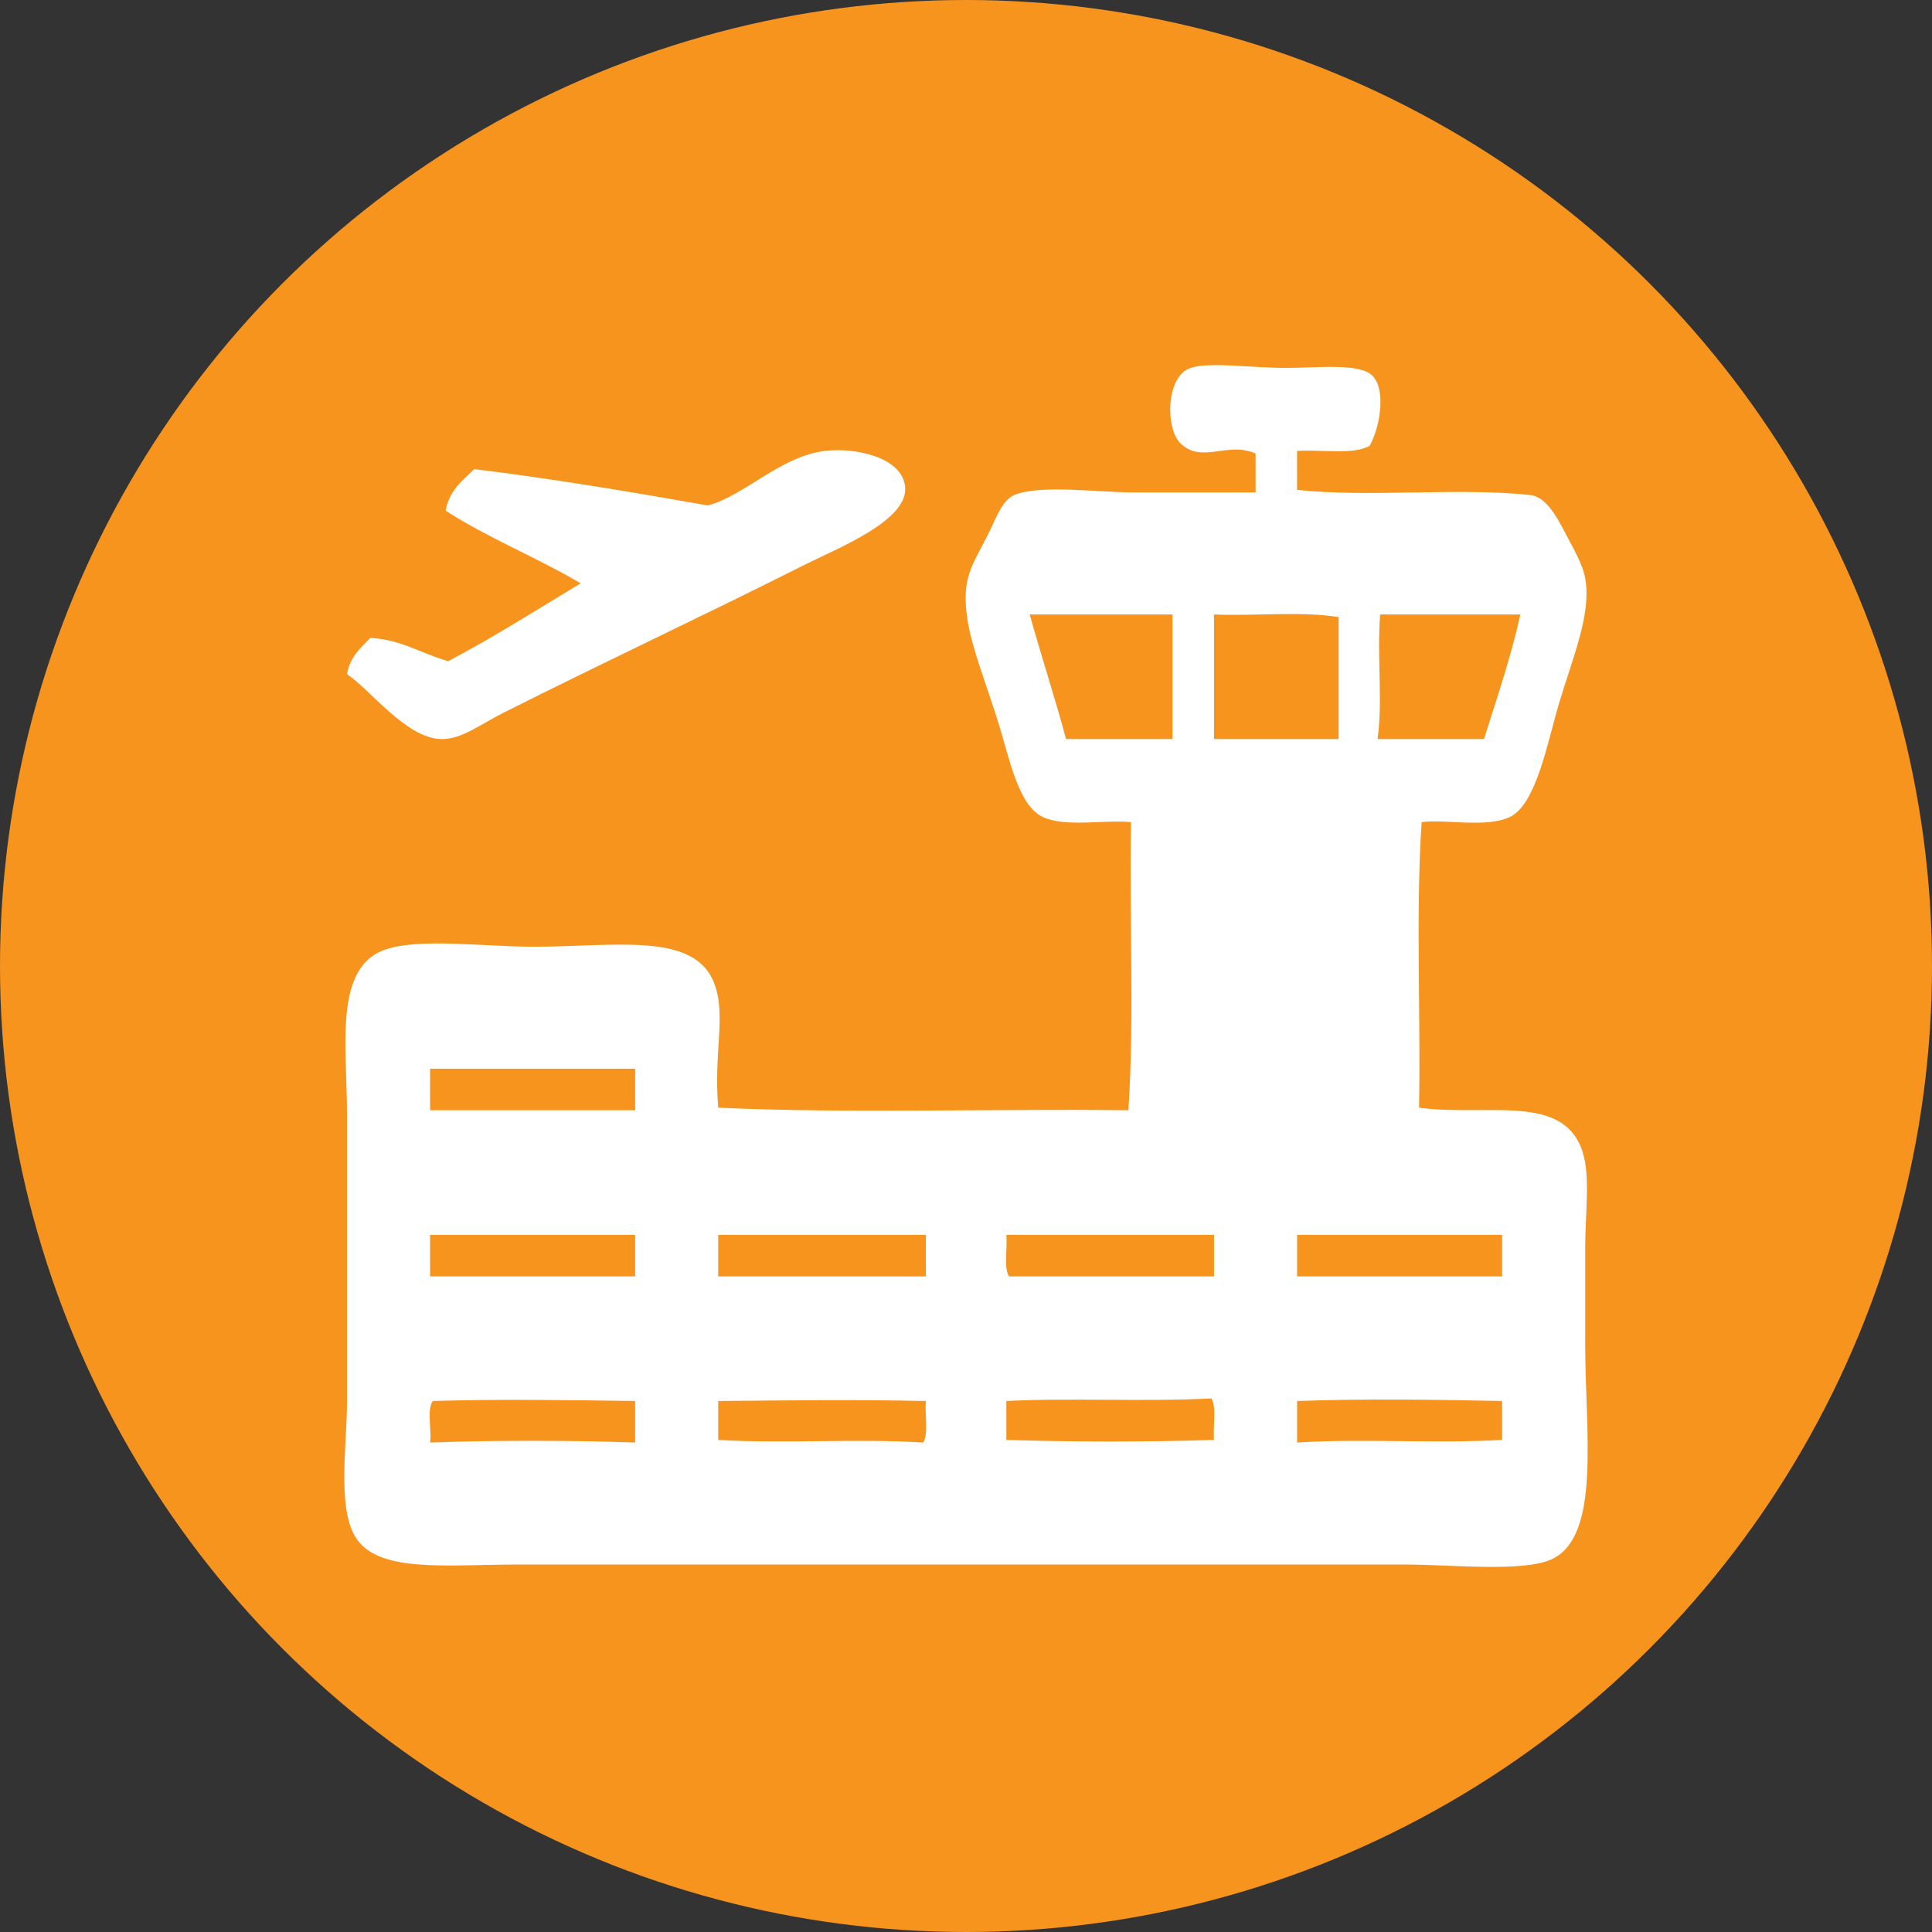
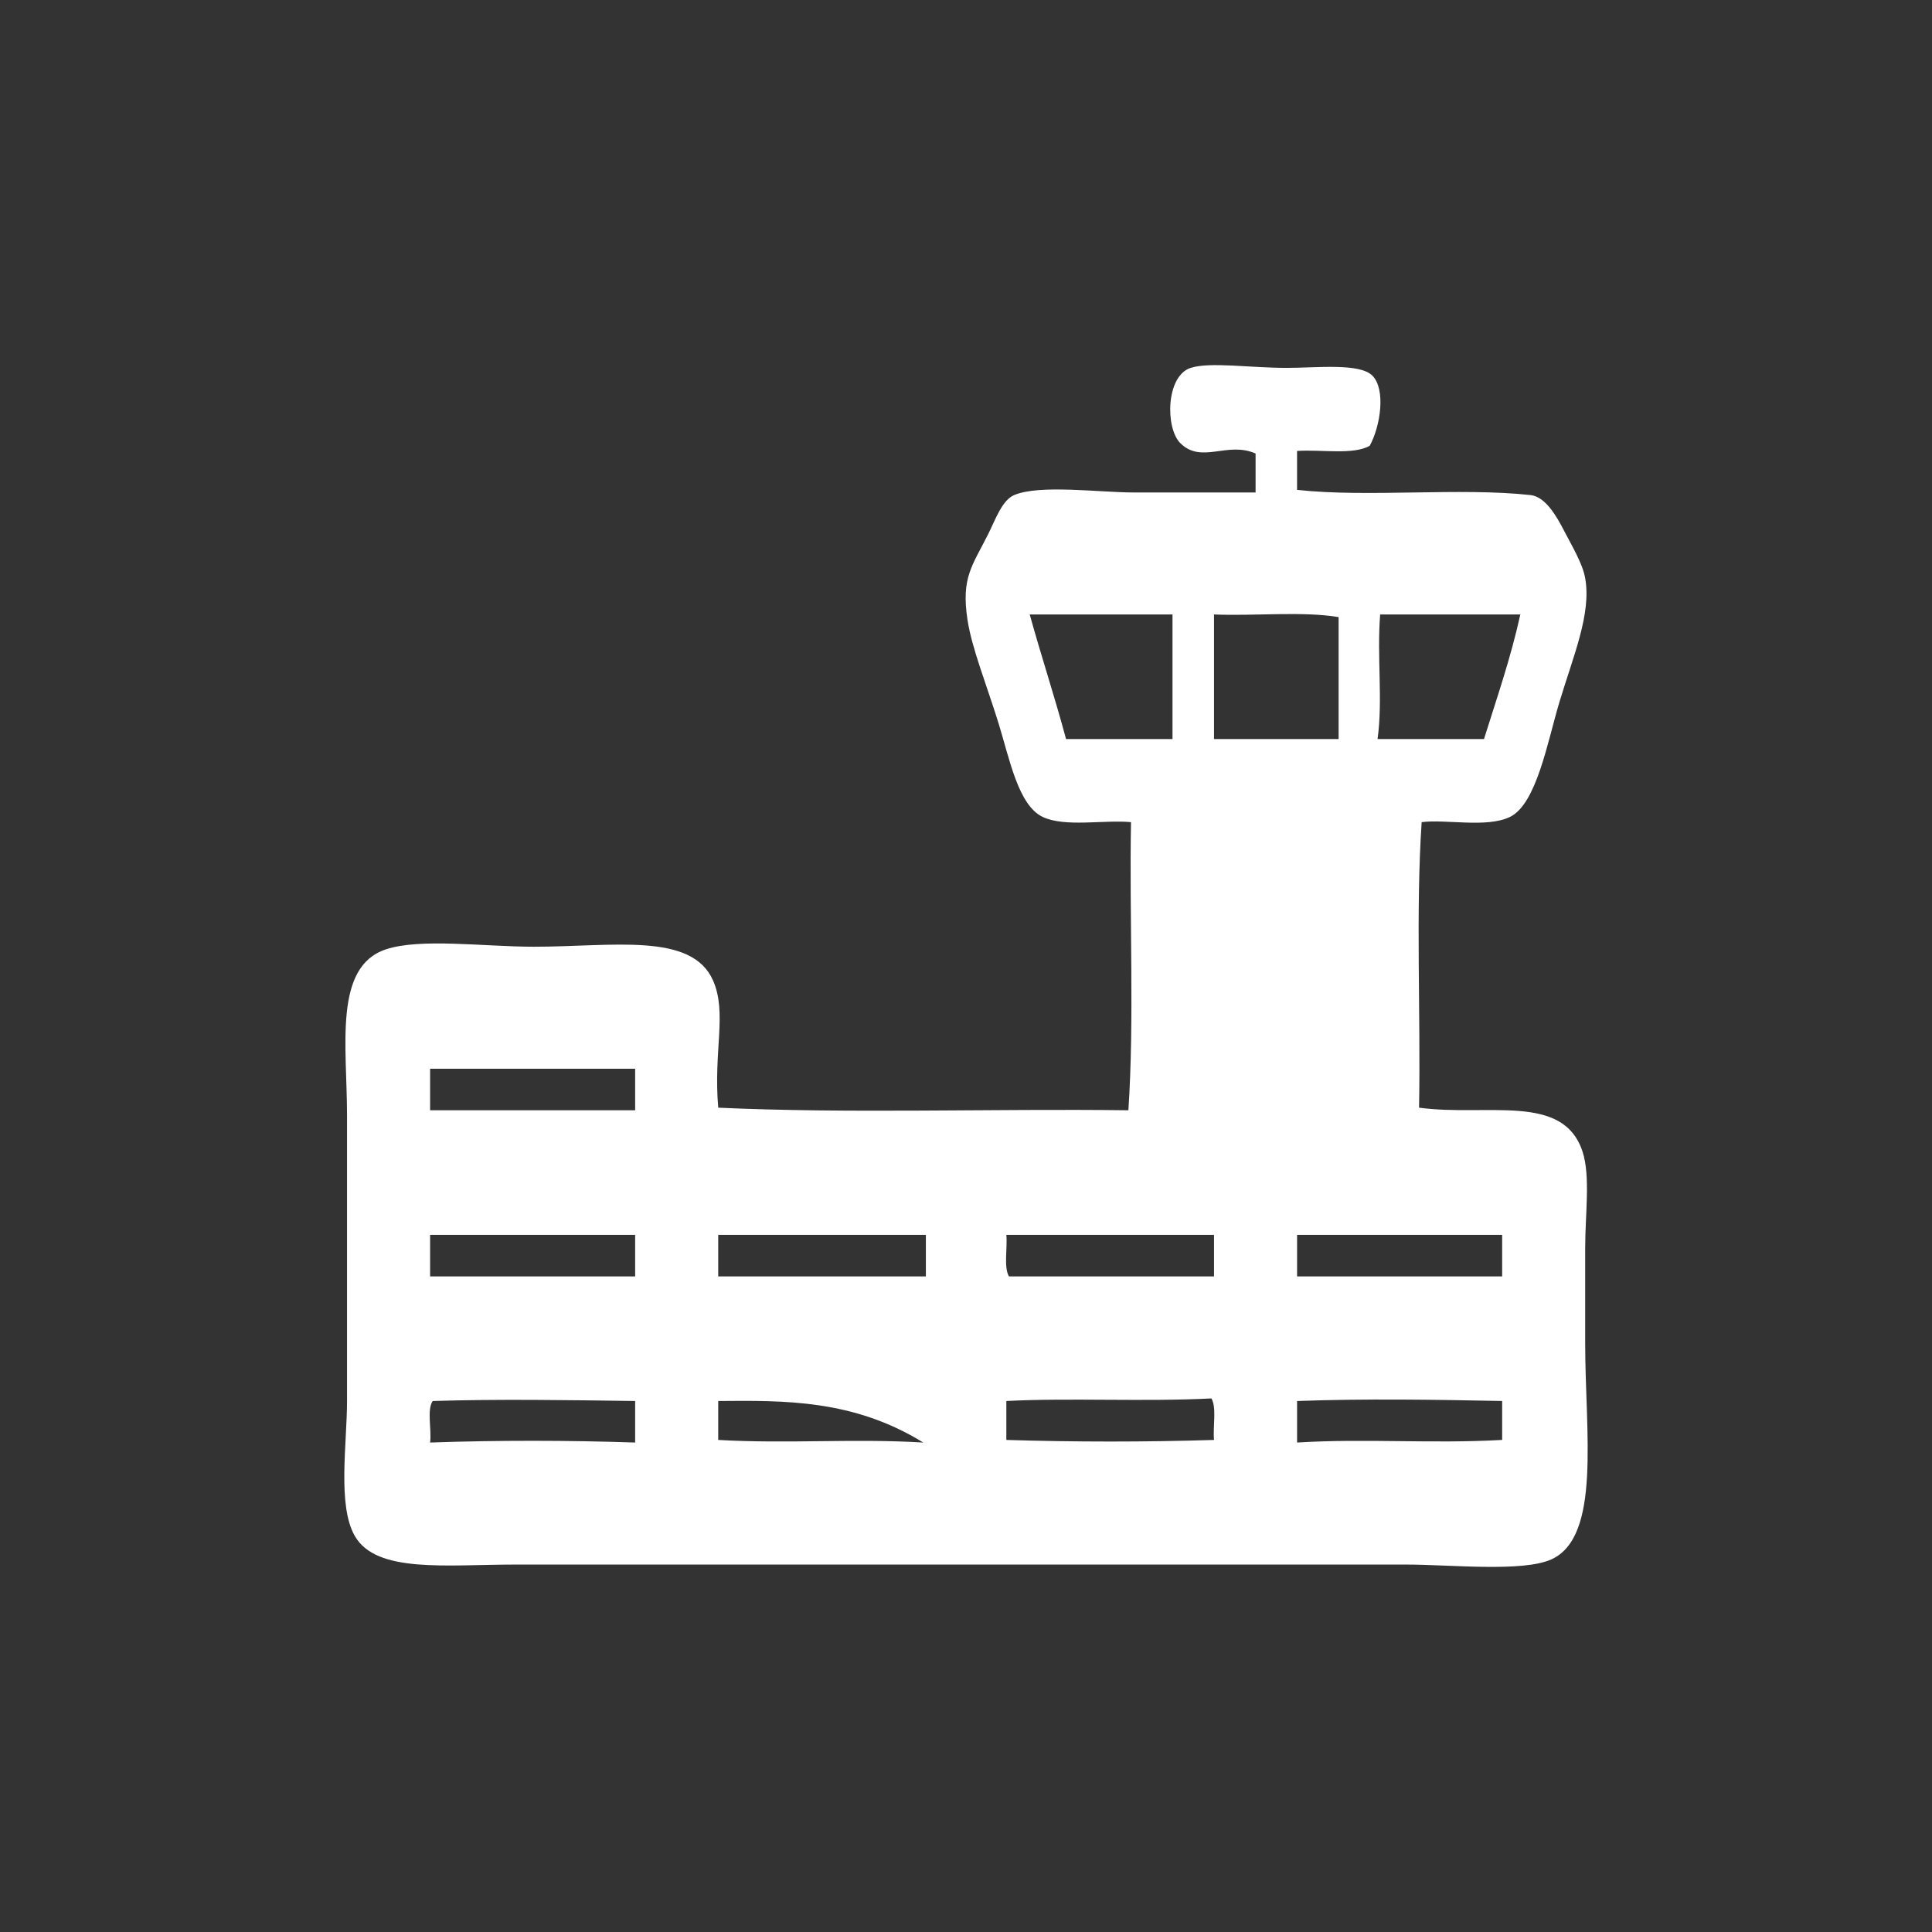
<svg xmlns="http://www.w3.org/2000/svg" version="1.1" id="Layer_1" x="0px" y="0px" width="100px" height="100px" viewBox="0 0 100 100" enable-background="new 0 0 100 100" xml:space="preserve">
  <rect x="0" y="0" width="100" height="100" fill="#333333" stroke="none" />
-   <circle fill-rule="evenodd" clip-rule="evenodd" fill="#F7941E" cx="50" cy="50" r="50" />
  <g>
-     <path fill-rule="evenodd" clip-rule="evenodd" fill="#FFFFFF" d="M70.898,23.072c-0.854,0.49-2.503,0.184-3.762,0.269   c0,0.671,0,1.343,0,2.015c3.717,0.403,8.374-0.134,12.092,0.269c0.76,0.094,1.32,1.052,1.747,1.881   c0.381,0.74,0.942,1.666,1.074,2.418c0.327,1.85-0.605,3.989-1.344,6.449c-0.603,2.013-1.175,5.248-2.552,5.912   c-1.202,0.579-3.304,0.107-4.568,0.269c-0.313,4.657-0.045,9.897-0.135,14.779c3.54,0.477,7.47-0.783,8.465,2.284   c0.412,1.271,0.134,3.218,0.134,4.972c0,1.727,0,3.321,0,4.971c0,4.573,0.837,9.976-1.746,11.151   c-1.484,0.676-5.238,0.27-7.524,0.27c-15.326,0-30.202,0-46.085,0c-3.606,0-7.21,0.468-8.329-1.479   c-0.91-1.58-0.403-4.786-0.403-6.986c0-5.519,0-9.271,0-14.78c0-3.586-0.71-7.699,2.015-8.599c1.798-0.593,5.073-0.135,7.659-0.135   c4.075,0.001,8.165-0.767,9.271,1.747c0.739,1.681,0.012,3.64,0.269,6.584c6.808,0.313,14.197,0.044,21.229,0.134   c0.313-4.702,0.045-9.986,0.135-14.913c-1.389-0.132-3.41,0.276-4.568-0.269c-1.268-0.597-1.724-3.027-2.284-4.837   c-0.614-1.985-1.392-3.905-1.612-5.375c-0.328-2.177,0.237-2.767,1.075-4.433c0.369-0.736,0.711-1.748,1.343-2.016   c1.314-0.558,4.429-0.134,6.181-0.134c2.081,0,4.014,0,6.314,0c0-0.672,0-1.344,0-2.015c-1.464-0.652-2.791,0.557-3.896-0.538   c-0.783-0.776-0.753-3.479,0.537-3.896c0.986-0.32,3.098,0,4.972,0c1.539,0,3.772-0.265,4.434,0.403   C71.73,20.148,71.464,22.034,70.898,23.072z M55.179,38.254c1.836,0,3.673,0,5.509,0c0-2.149,0-4.299,0-6.449   c-2.463,0-4.927,0-7.39,0C53.9,33.979,54.592,36.064,55.179,38.254z M62.837,31.805c0,2.149,0,4.299,0,6.449c2.149,0,4.3,0,6.449,0   c0-2.104,0-4.21,0-6.314C67.4,31.63,64.945,31.891,62.837,31.805z M71.437,31.805c-0.175,2.211,0.147,4.416-0.135,6.449   c1.836,0,3.673,0,5.509,0c0.661-2.115,1.379-4.174,1.881-6.449C76.272,31.805,73.854,31.805,71.437,31.805z M22.262,55.317   c0,0.717,0,1.434,0,2.149c3.538,0,7.075,0,10.613,0c0-0.716,0-1.433,0-2.149C29.337,55.317,25.8,55.317,22.262,55.317z    M22.262,63.917c0,0.716,0,1.433,0,2.149c3.538,0,7.075,0,10.613,0c0-0.717,0-1.434,0-2.149   C29.337,63.917,25.8,63.917,22.262,63.917z M37.175,63.917c0,0.716,0,1.433,0,2.149c3.583,0,7.166,0,10.748,0   c0-0.717,0-1.434,0-2.149C44.341,63.917,40.758,63.917,37.175,63.917z M52.088,63.917c0.065,0.696-0.144,1.667,0.135,2.149   c3.538,0,7.077,0,10.614,0c0-0.717,0-1.434,0-2.149C59.255,63.917,55.672,63.917,52.088,63.917z M67.137,63.917   c0,0.716,0,1.433,0,2.149c3.538,0,7.076,0,10.614,0c0-0.717,0-1.434,0-2.149C74.213,63.917,70.675,63.917,67.137,63.917z    M22.396,72.516c-0.311,0.451-0.047,1.476-0.134,2.149c3.497-0.122,7.174-0.116,10.613,0c0-0.717,0-1.433,0-2.149   C29.416,72.468,25.808,72.41,22.396,72.516z M37.175,72.516c0,0.672,0,1.343,0,2.015c3.631,0.209,7.014-0.084,10.614,0.135   c0.279-0.482,0.069-1.453,0.134-2.149C44.166,72.431,40.59,72.487,37.175,72.516z M52.088,72.516c0,0.672,0,1.343,0,2.015   c3.518,0.109,7.213,0.111,10.749,0c-0.064-0.696,0.145-1.667-0.134-2.149C59.26,72.563,55.345,72.345,52.088,72.516z    M67.137,72.516c0,0.717,0,1.433,0,2.149c3.581-0.219,6.965,0.072,10.614-0.135c0-0.672,0-1.343,0-2.015   C74.306,72.447,70.678,72.388,67.137,72.516z" />
-     <path fill-rule="evenodd" clip-rule="evenodd" fill="#FFFFFF" d="M17.962,34.896c0.145-0.886,0.7-1.36,1.209-1.881   c1.645,0.102,2.663,0.83,4.03,1.209c2.371-1.256,4.592-2.665,6.853-4.031c-2.249-1.333-4.813-2.353-6.986-3.762   c0.174-1.035,0.867-1.552,1.478-2.15c4.147,0.51,8.132,1.185,12.093,1.881c1.911-0.514,3.747-2.536,6.046-2.822   c1.553-0.193,4.04,0.315,4.165,1.881c0.139,1.738-3.494,3.153-5.24,4.031c-5.539,2.785-9.868,4.784-15.585,7.658   c-1.144,0.575-2.168,1.387-3.225,1.344C20.997,38.182,19.159,35.686,17.962,34.896z" />
+     <path fill-rule="evenodd" clip-rule="evenodd" fill="#FFFFFF" d="M70.898,23.072c-0.854,0.49-2.503,0.184-3.762,0.269   c0,0.671,0,1.343,0,2.015c3.717,0.403,8.374-0.134,12.092,0.269c0.76,0.094,1.32,1.052,1.747,1.881   c0.381,0.74,0.942,1.666,1.074,2.418c0.327,1.85-0.605,3.989-1.344,6.449c-0.603,2.013-1.175,5.248-2.552,5.912   c-1.202,0.579-3.304,0.107-4.568,0.269c-0.313,4.657-0.045,9.897-0.135,14.779c3.54,0.477,7.47-0.783,8.465,2.284   c0.412,1.271,0.134,3.218,0.134,4.972c0,1.727,0,3.321,0,4.971c0,4.573,0.837,9.976-1.746,11.151   c-1.484,0.676-5.238,0.27-7.524,0.27c-15.326,0-30.202,0-46.085,0c-3.606,0-7.21,0.468-8.329-1.479   c-0.91-1.58-0.403-4.786-0.403-6.986c0-5.519,0-9.271,0-14.78c0-3.586-0.71-7.699,2.015-8.599c1.798-0.593,5.073-0.135,7.659-0.135   c4.075,0.001,8.165-0.767,9.271,1.747c0.739,1.681,0.012,3.64,0.269,6.584c6.808,0.313,14.197,0.044,21.229,0.134   c0.313-4.702,0.045-9.986,0.135-14.913c-1.389-0.132-3.41,0.276-4.568-0.269c-1.268-0.597-1.724-3.027-2.284-4.837   c-0.614-1.985-1.392-3.905-1.612-5.375c-0.328-2.177,0.237-2.767,1.075-4.433c0.369-0.736,0.711-1.748,1.343-2.016   c1.314-0.558,4.429-0.134,6.181-0.134c2.081,0,4.014,0,6.314,0c0-0.672,0-1.344,0-2.015c-1.464-0.652-2.791,0.557-3.896-0.538   c-0.783-0.776-0.753-3.479,0.537-3.896c0.986-0.32,3.098,0,4.972,0c1.539,0,3.772-0.265,4.434,0.403   C71.73,20.148,71.464,22.034,70.898,23.072z M55.179,38.254c1.836,0,3.673,0,5.509,0c0-2.149,0-4.299,0-6.449   c-2.463,0-4.927,0-7.39,0C53.9,33.979,54.592,36.064,55.179,38.254z M62.837,31.805c0,2.149,0,4.299,0,6.449c2.149,0,4.3,0,6.449,0   c0-2.104,0-4.21,0-6.314C67.4,31.63,64.945,31.891,62.837,31.805z M71.437,31.805c-0.175,2.211,0.147,4.416-0.135,6.449   c1.836,0,3.673,0,5.509,0c0.661-2.115,1.379-4.174,1.881-6.449C76.272,31.805,73.854,31.805,71.437,31.805z M22.262,55.317   c0,0.717,0,1.434,0,2.149c3.538,0,7.075,0,10.613,0c0-0.716,0-1.433,0-2.149C29.337,55.317,25.8,55.317,22.262,55.317z    M22.262,63.917c0,0.716,0,1.433,0,2.149c3.538,0,7.075,0,10.613,0c0-0.717,0-1.434,0-2.149   C29.337,63.917,25.8,63.917,22.262,63.917z M37.175,63.917c0,0.716,0,1.433,0,2.149c3.583,0,7.166,0,10.748,0   c0-0.717,0-1.434,0-2.149C44.341,63.917,40.758,63.917,37.175,63.917z M52.088,63.917c0.065,0.696-0.144,1.667,0.135,2.149   c3.538,0,7.077,0,10.614,0c0-0.717,0-1.434,0-2.149C59.255,63.917,55.672,63.917,52.088,63.917z M67.137,63.917   c0,0.716,0,1.433,0,2.149c3.538,0,7.076,0,10.614,0c0-0.717,0-1.434,0-2.149C74.213,63.917,70.675,63.917,67.137,63.917z    M22.396,72.516c-0.311,0.451-0.047,1.476-0.134,2.149c3.497-0.122,7.174-0.116,10.613,0c0-0.717,0-1.433,0-2.149   C29.416,72.468,25.808,72.41,22.396,72.516z M37.175,72.516c0,0.672,0,1.343,0,2.015c3.631,0.209,7.014-0.084,10.614,0.135   C44.166,72.431,40.59,72.487,37.175,72.516z M52.088,72.516c0,0.672,0,1.343,0,2.015   c3.518,0.109,7.213,0.111,10.749,0c-0.064-0.696,0.145-1.667-0.134-2.149C59.26,72.563,55.345,72.345,52.088,72.516z    M67.137,72.516c0,0.717,0,1.433,0,2.149c3.581-0.219,6.965,0.072,10.614-0.135c0-0.672,0-1.343,0-2.015   C74.306,72.447,70.678,72.388,67.137,72.516z" />
  </g>
</svg>